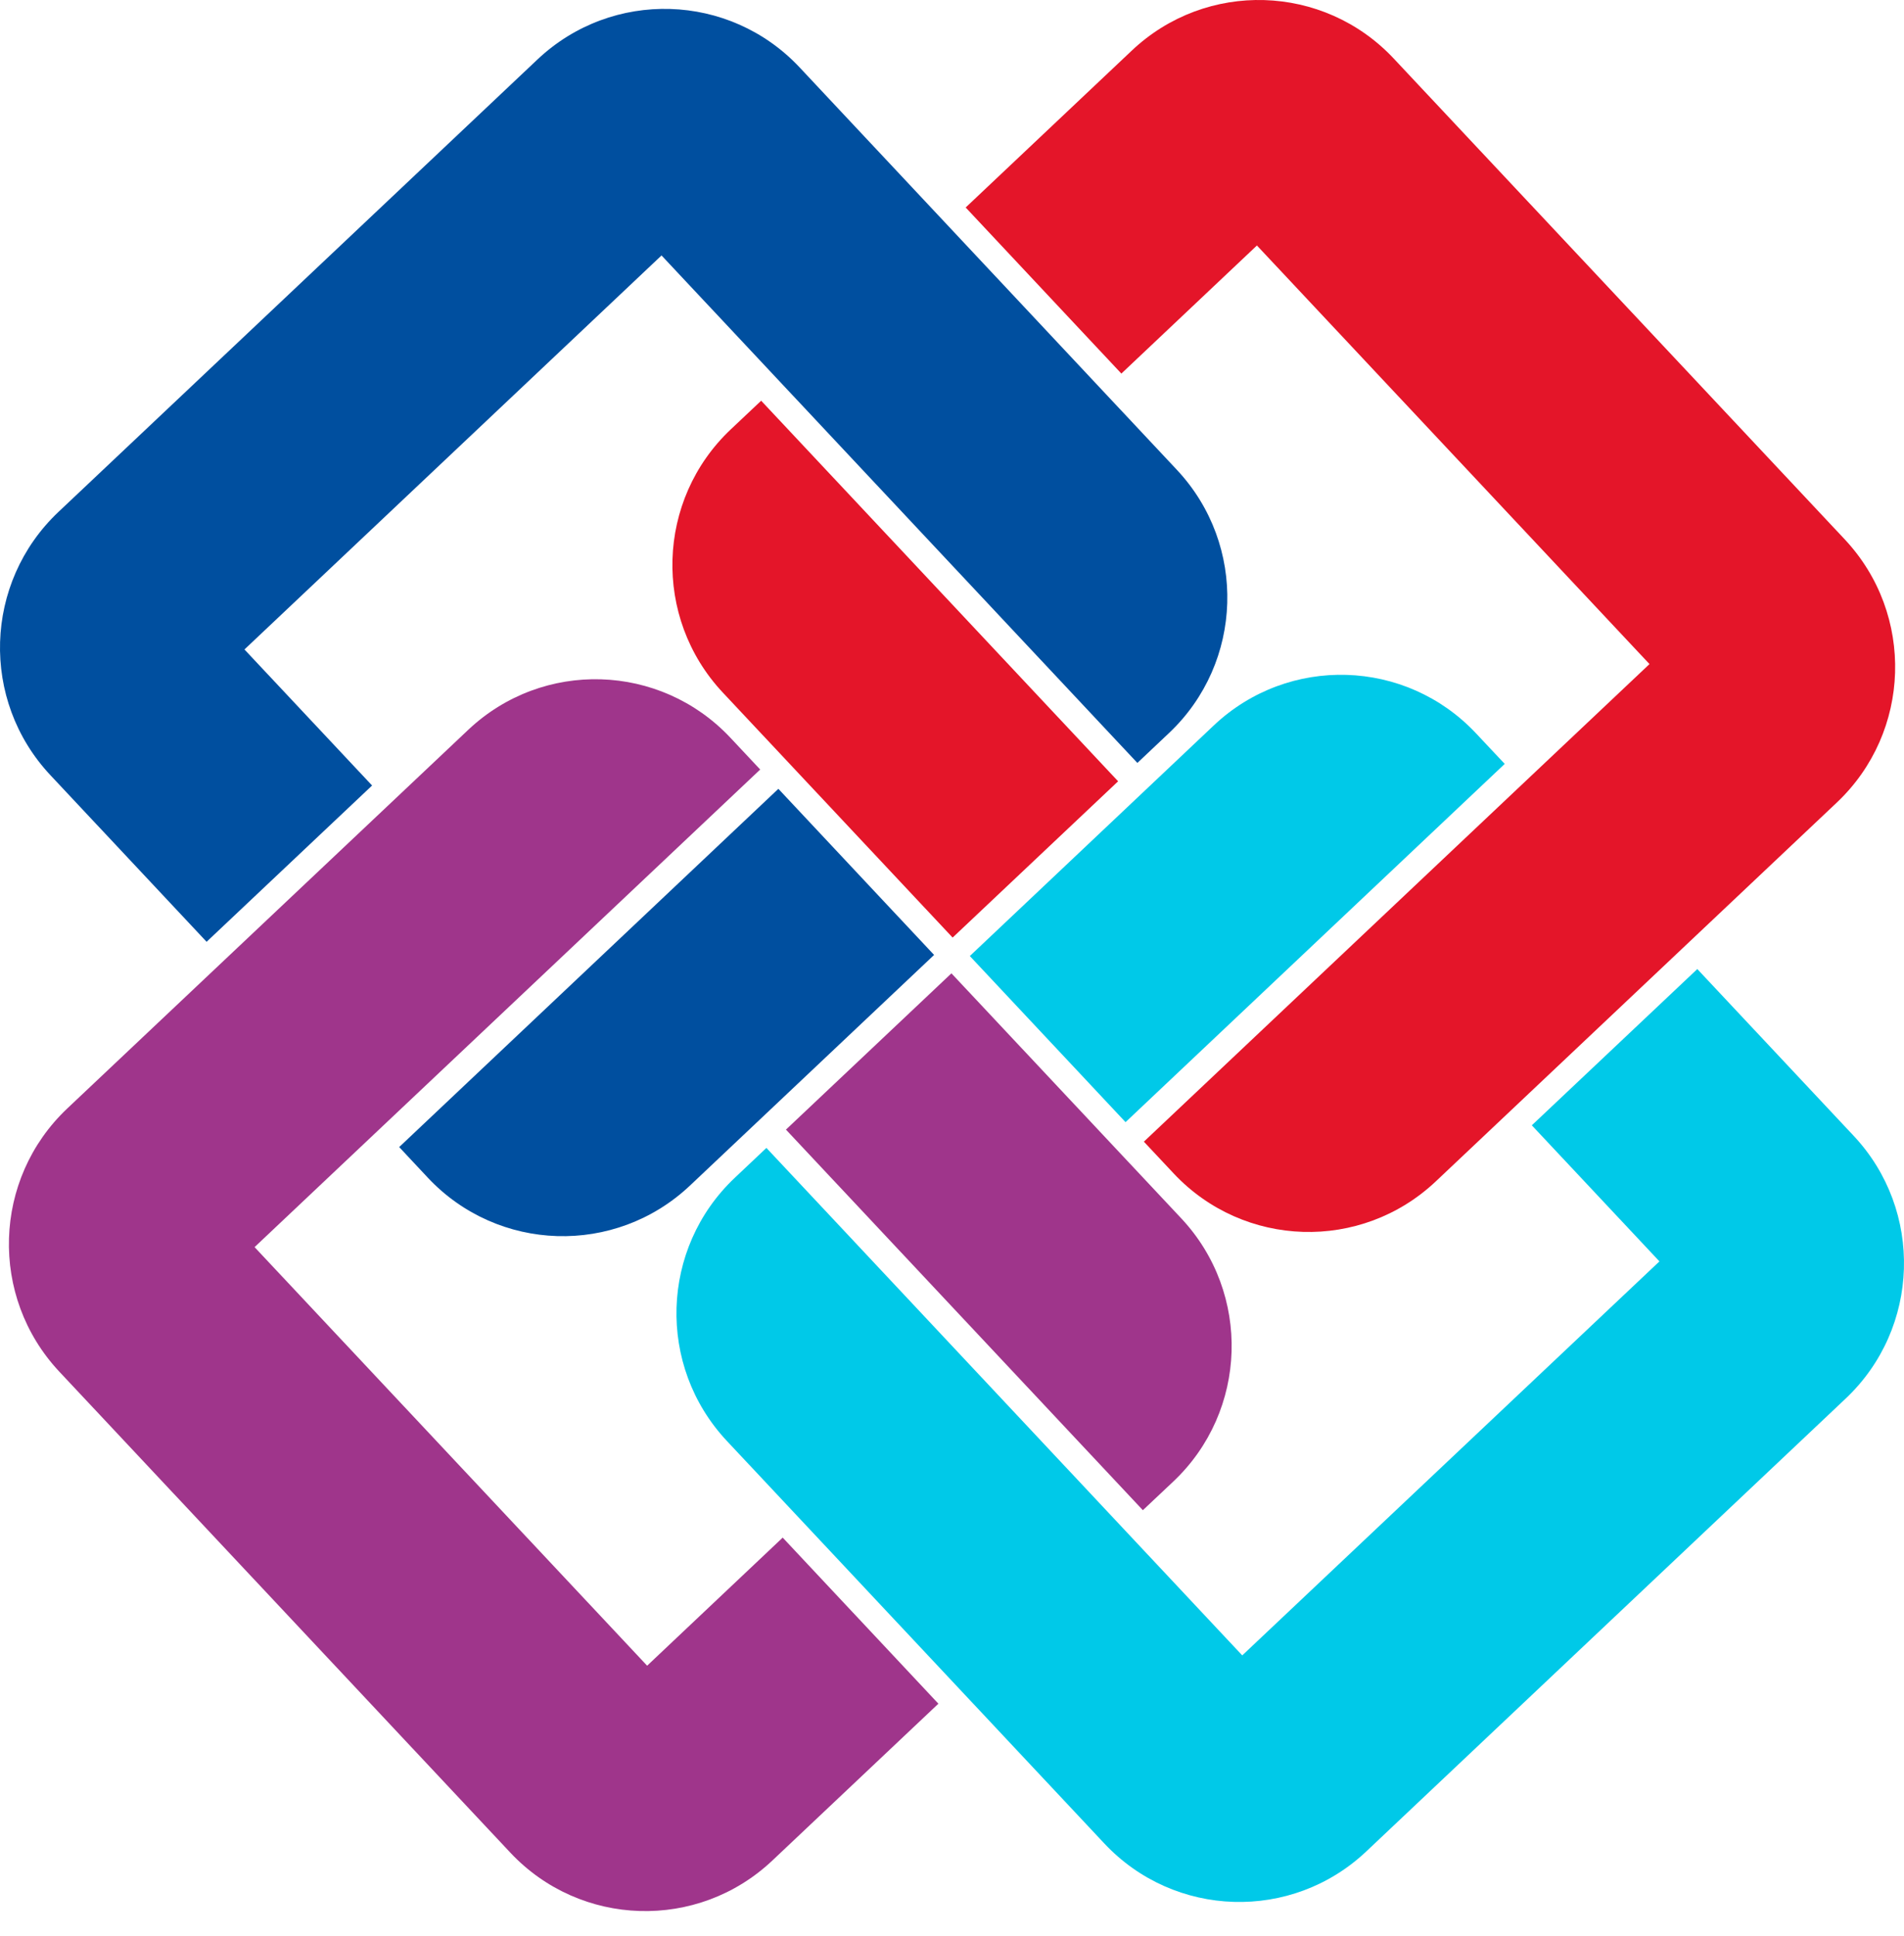
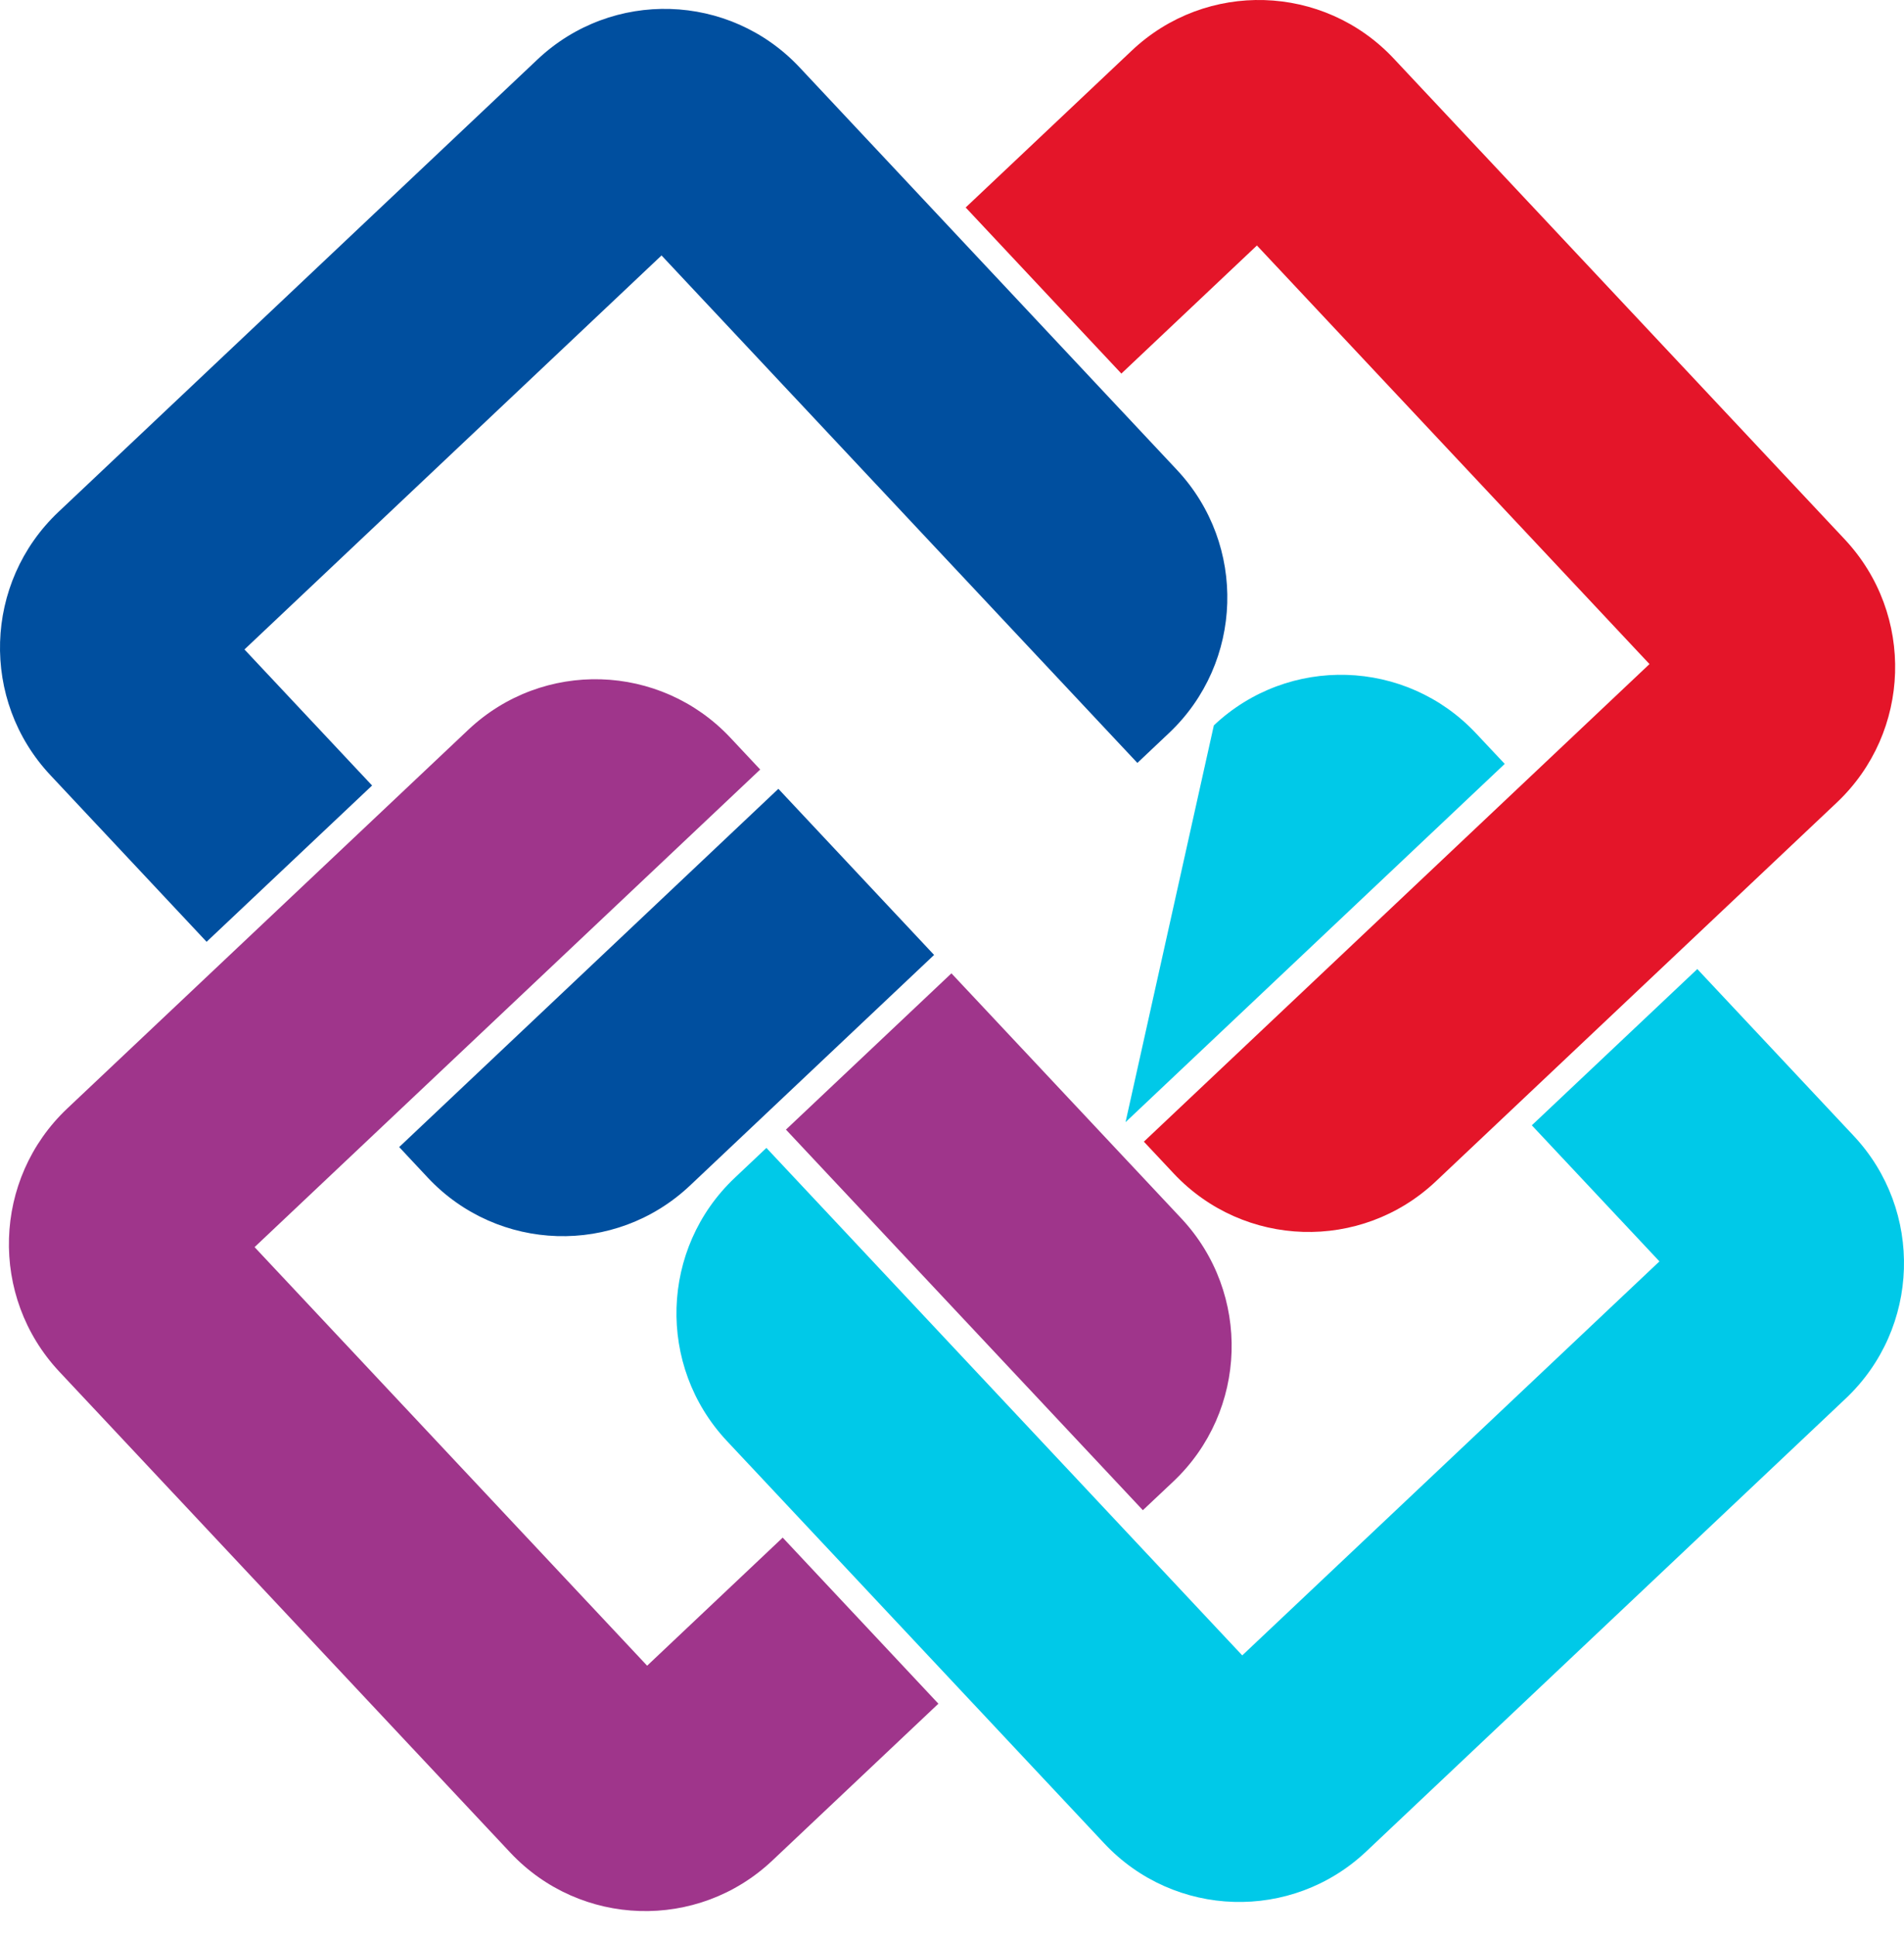
<svg xmlns="http://www.w3.org/2000/svg" width="61" height="62" viewBox="0 0 61 62" fill="none">
  <path d="M36.257 1.623L30.938 6.645L35.926 11.964L40.269 7.862L52.846 21.267L36.647 36.562L37.601 37.579C39.849 39.975 43.608 40.09 46 37.834L58.848 25.701C61.236 23.446 61.351 19.675 59.103 17.275L44.651 1.874C42.403 -0.522 38.645 -0.637 36.257 1.623Z" fill="#E41529" />
  <path d="M1.614 24.824L6.619 30.161L11.921 25.156L7.832 20.799L21.194 8.181L36.439 24.433L37.453 23.475C39.841 21.22 39.955 17.449 37.707 15.049L25.618 2.159C23.37 -0.237 19.612 -0.352 17.22 1.904L1.869 16.398C-0.52 18.658 -0.634 22.428 1.614 24.824Z" fill="#004F9F" />
-   <path d="M23.411 13.752C21.023 16.008 20.908 19.778 23.156 22.178L30.52 30.026L35.822 25.021L24.386 12.833L23.411 13.752Z" fill="#E41529" />
-   <path d="M47.288 23.485C45.039 21.089 41.281 20.974 38.889 23.23L31.071 30.617L36.06 35.937L48.208 24.464L47.288 23.485Z" fill="#00C9E8" />
+   <path d="M47.288 23.485C45.039 21.089 41.281 20.974 38.889 23.23L36.06 35.937L48.208 24.464L47.288 23.485Z" fill="#00C9E8" />
  <path d="M24.745 59.583L30.064 54.561L25.076 49.242L20.733 53.344L8.156 39.939L24.355 24.644L23.401 23.627C21.152 21.231 17.394 21.116 15.002 23.372L2.154 35.5C-0.234 37.756 -0.349 41.526 1.899 43.926L16.347 59.328C18.595 61.724 22.357 61.839 24.745 59.583Z" fill="#9F358B" />
  <path d="M13.705 37.714C15.953 40.11 19.712 40.225 22.104 37.969L29.926 30.582L24.937 25.262L12.789 36.735L13.705 37.714Z" fill="#004F9F" />
  <path d="M59.383 36.37L54.378 31.034L49.076 36.038L53.165 40.396L39.799 53.014L24.554 36.762L23.541 37.719C21.152 39.975 21.038 43.745 23.286 46.145L35.379 59.036C37.627 61.432 41.386 61.547 43.774 59.291L59.124 44.796C61.521 42.541 61.636 38.766 59.383 36.37Z" fill="#00C9E8" />
  <path d="M37.591 47.445C39.979 45.19 40.094 41.419 37.846 39.019L30.482 31.171L25.18 36.176L36.615 48.364L37.591 47.445Z" fill="#9F358B" />
</svg>